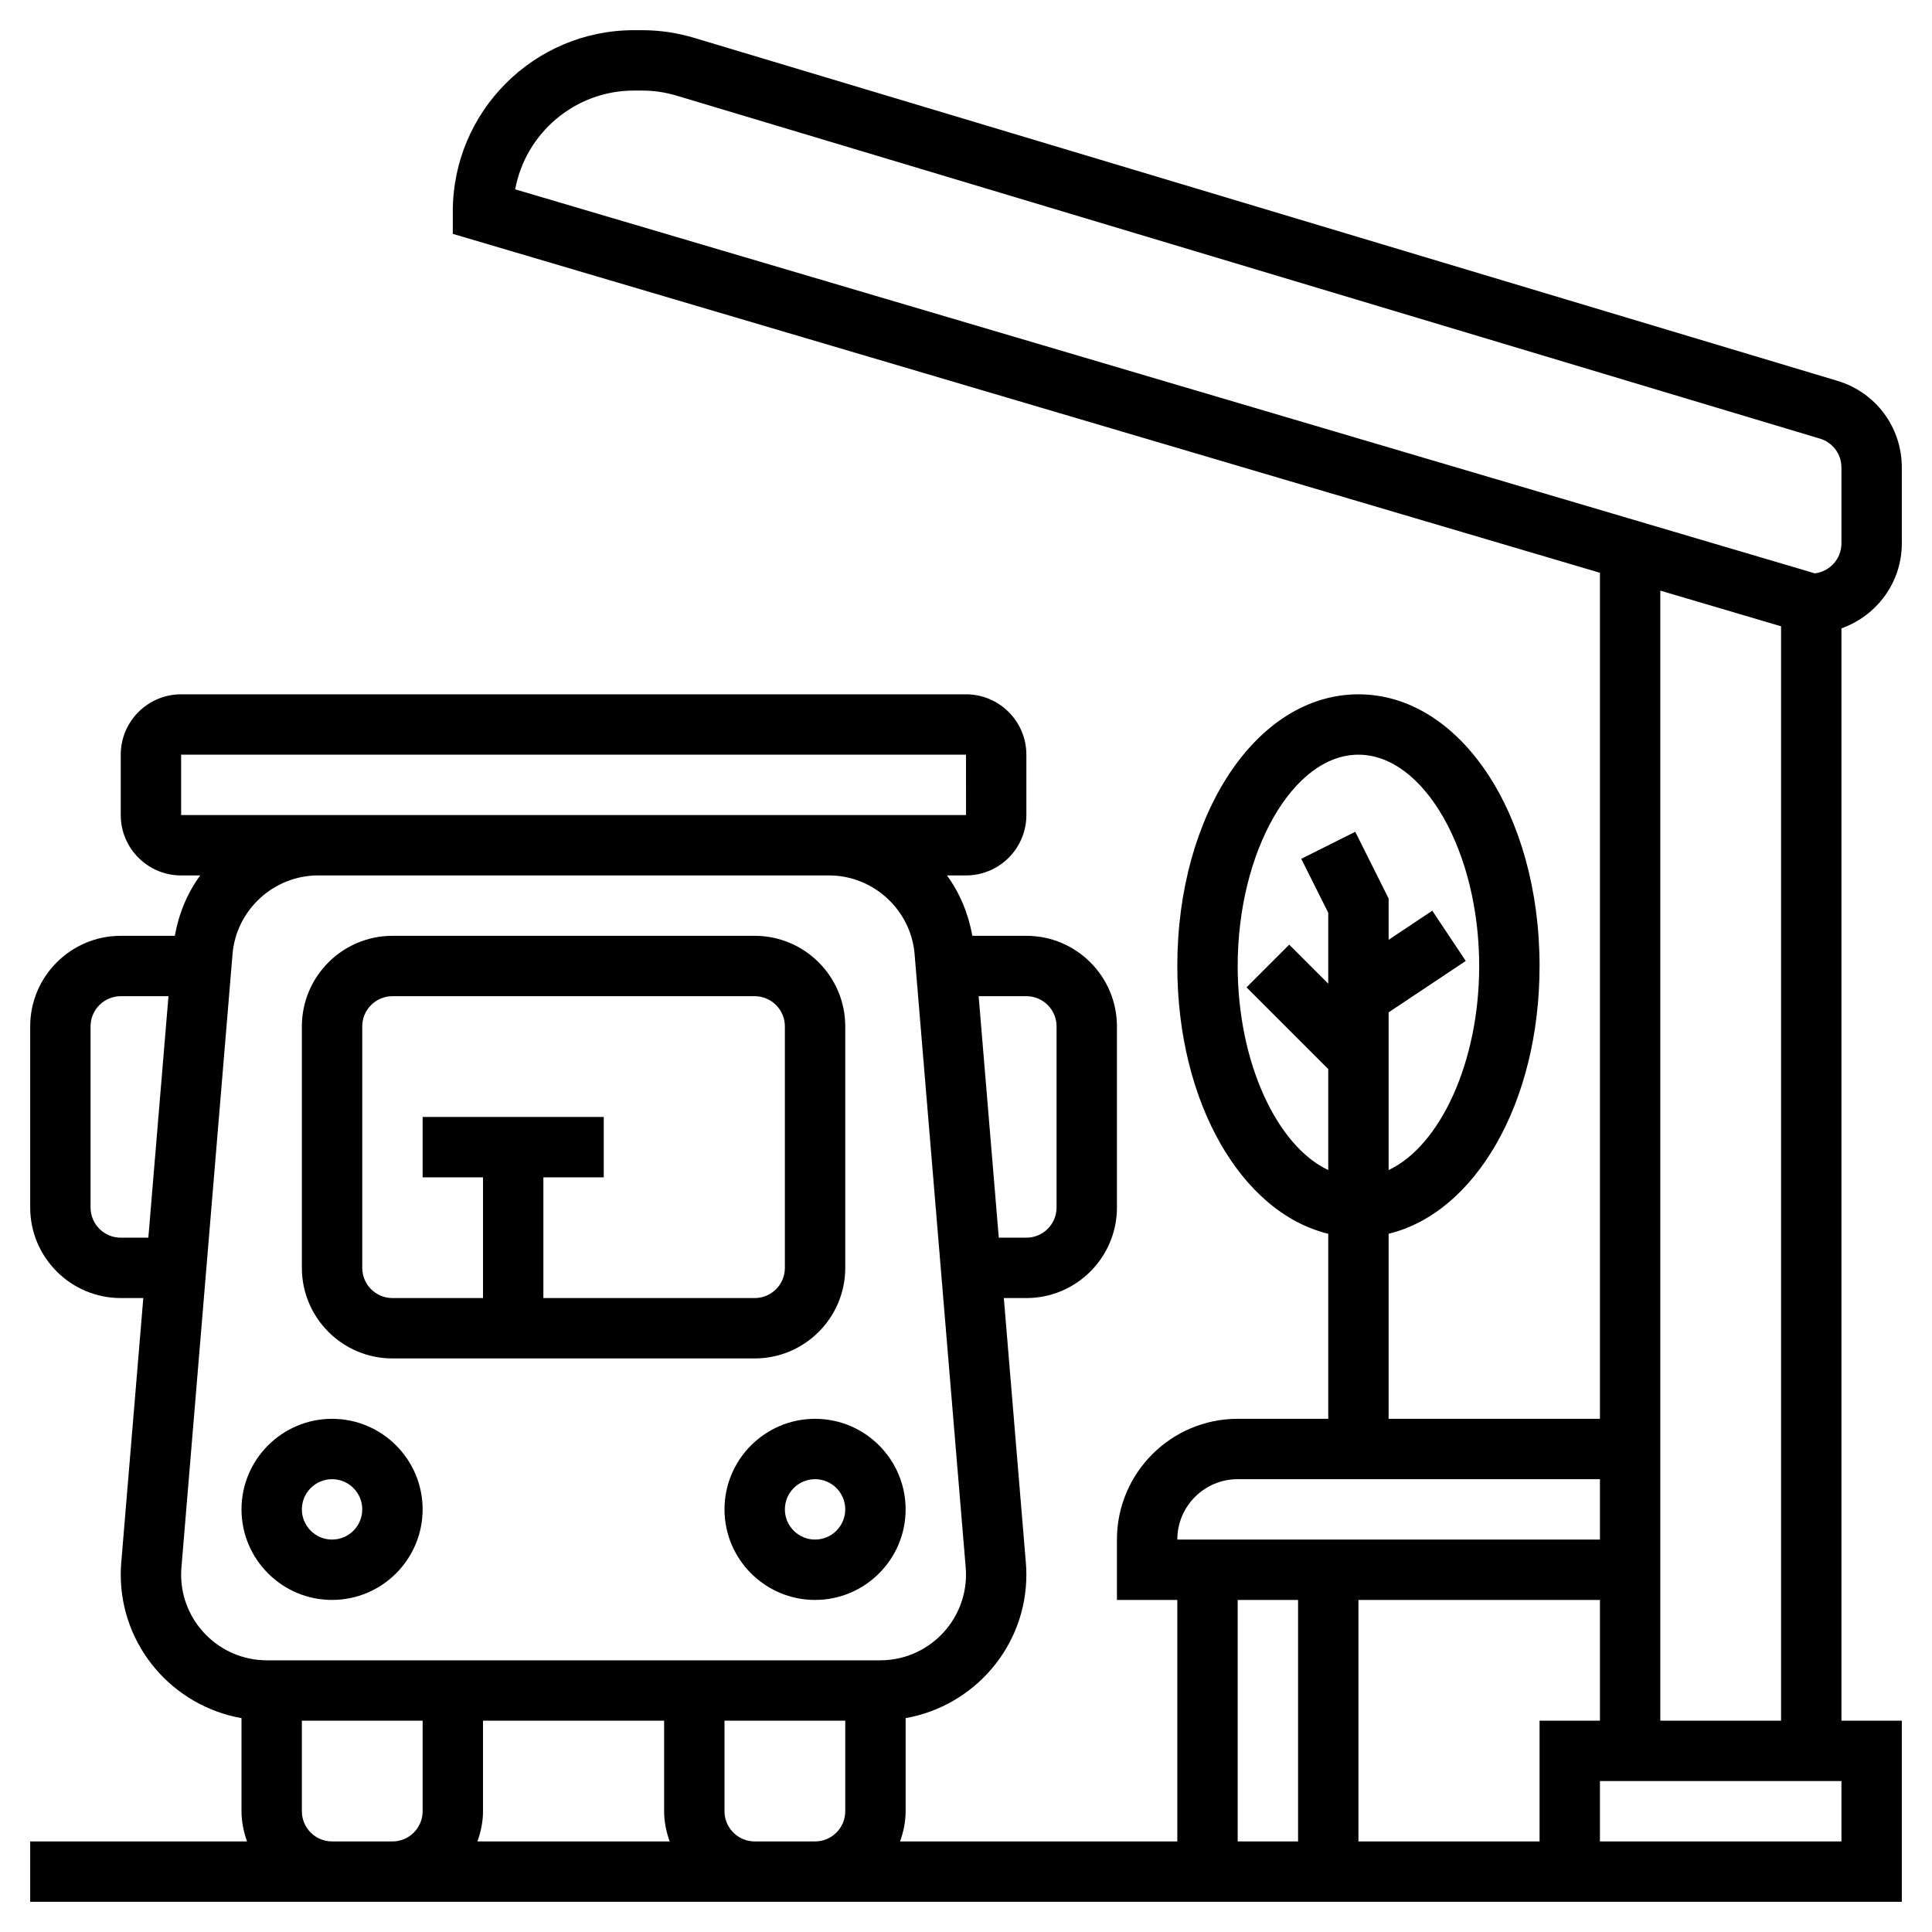
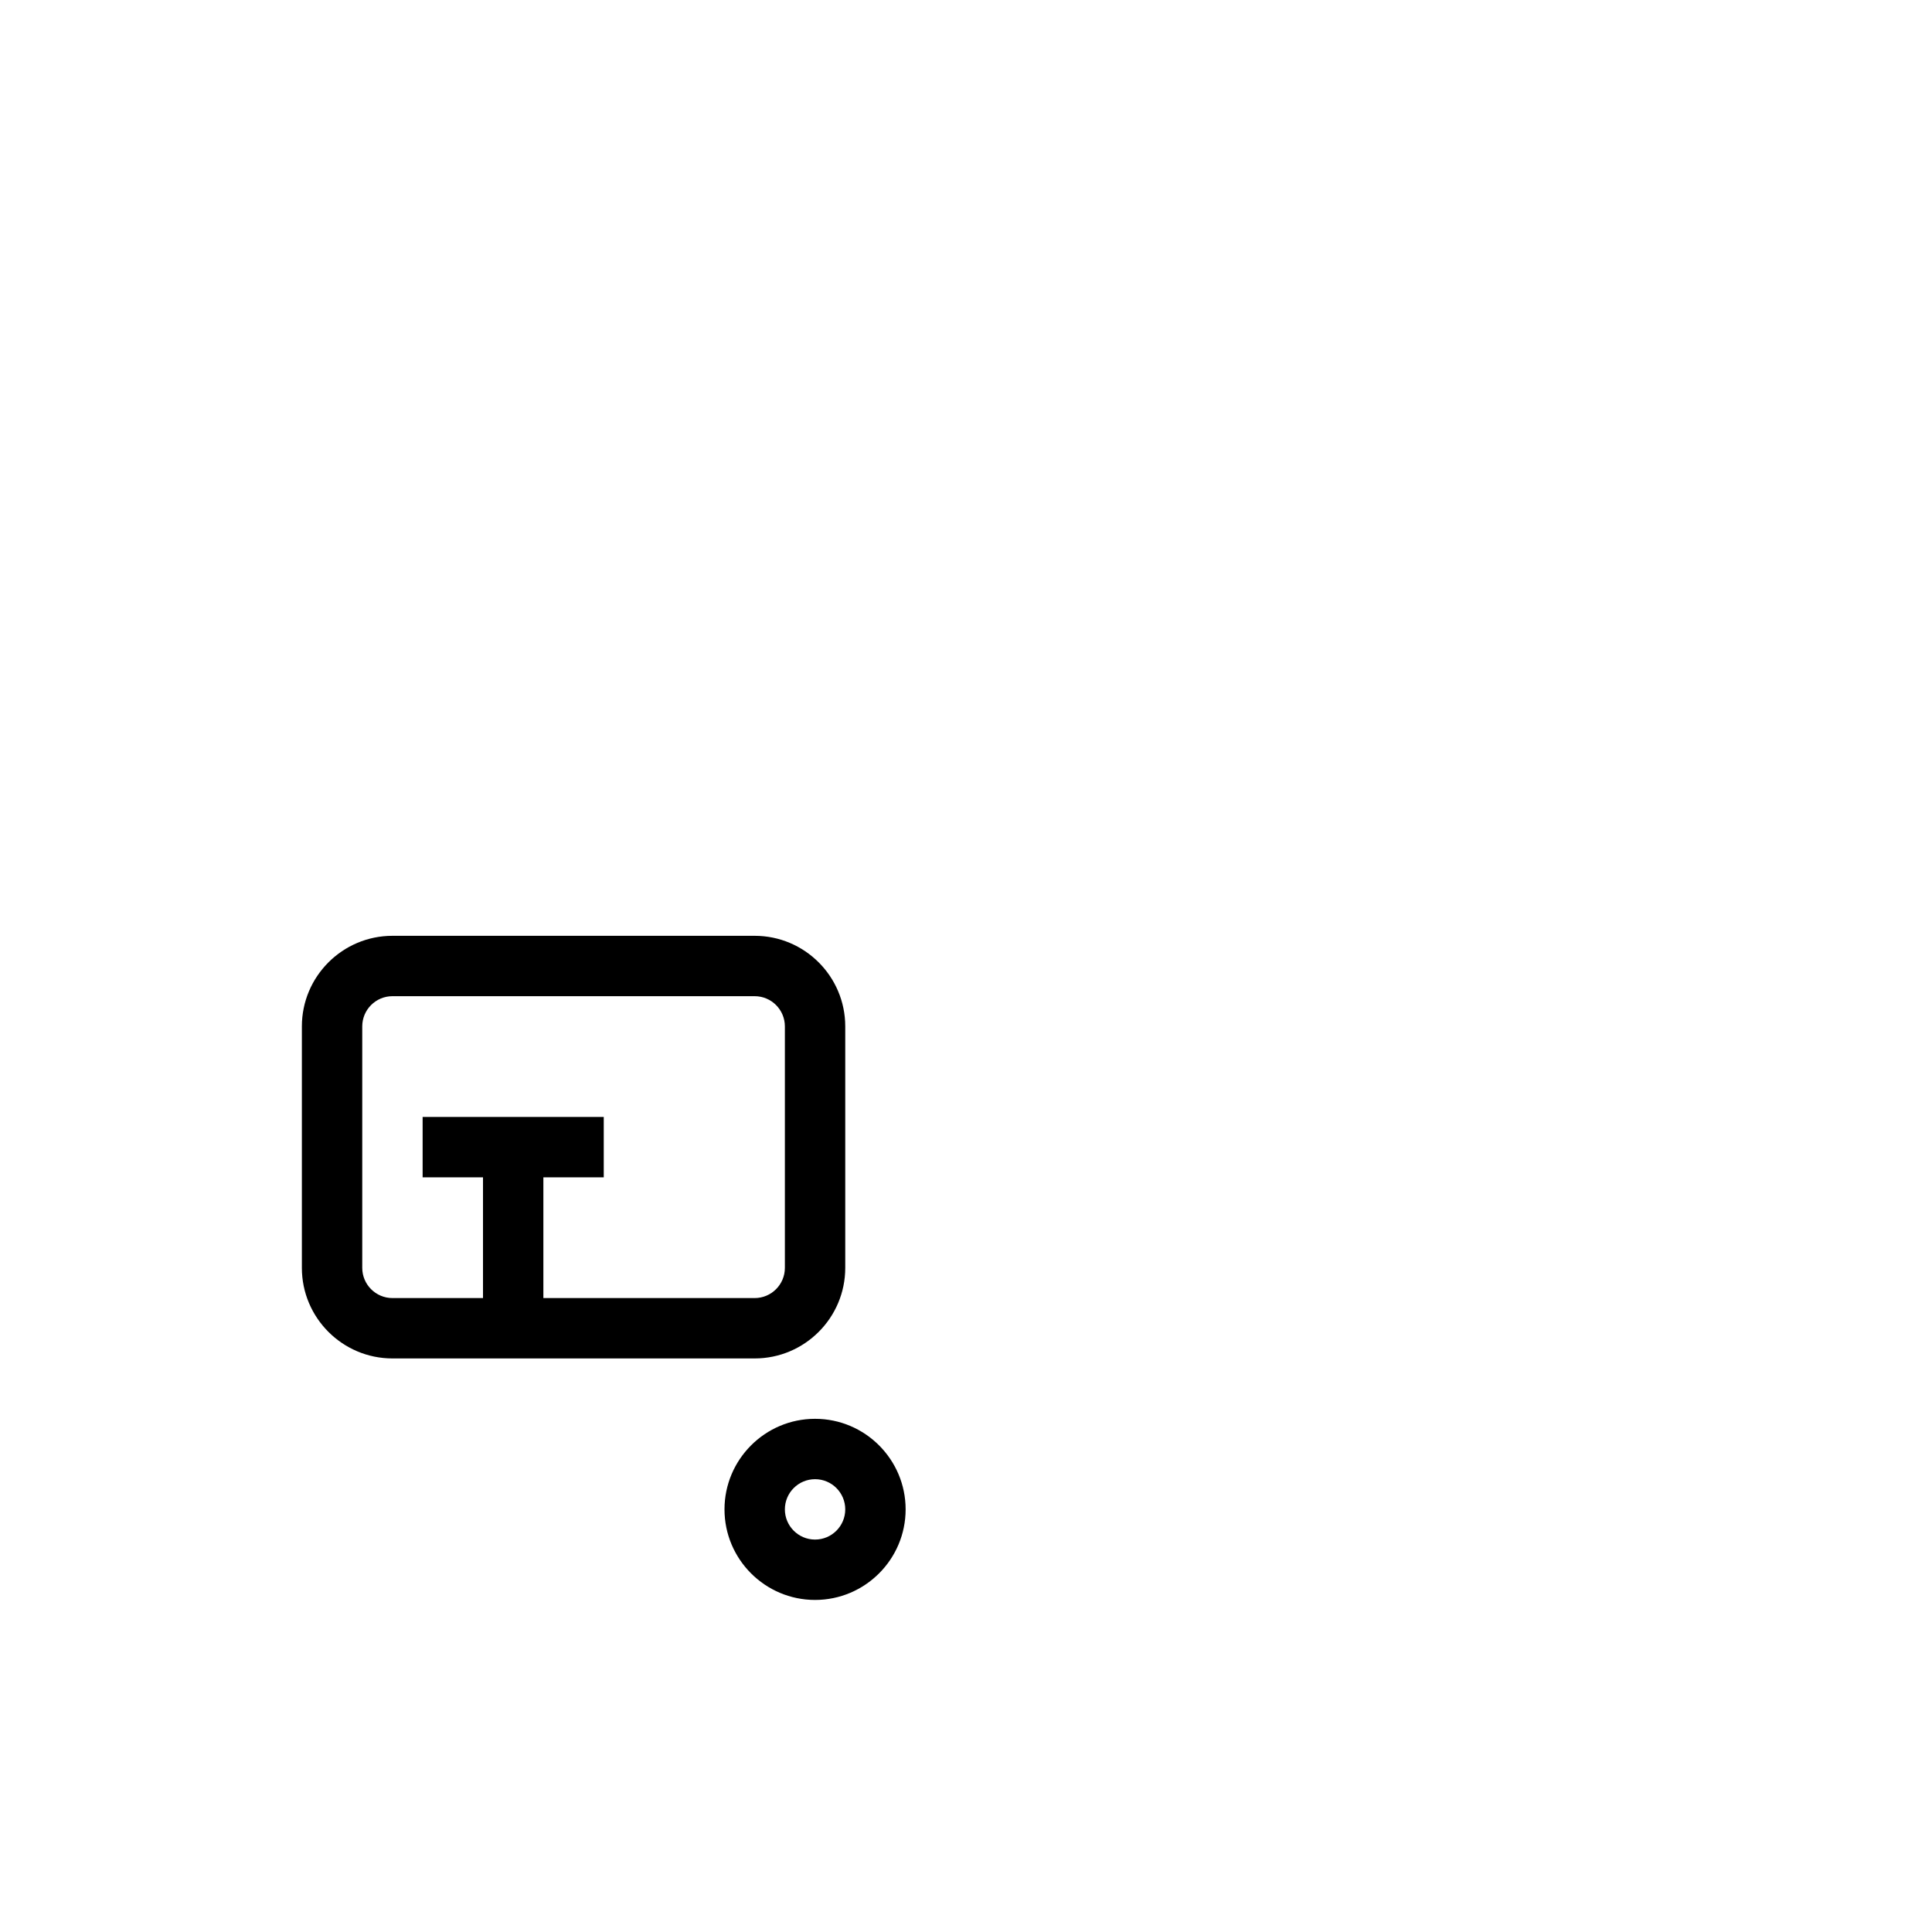
<svg xmlns="http://www.w3.org/2000/svg" id="Layer_5" enable-background="new 0 0 64 64" height="512" viewBox="0 0 64 64" width="512">
  <g>
-     <path d="m11 53c1.654 0 3-1.346 3-3s-1.346-3-3-3-3 1.346-3 3 1.346 3 3 3zm0-4c.552 0 1 .449 1 1s-.448 1-1 1-1-.449-1-1 .448-1 1-1z" />
    <path d="m24 50c0 1.654 1.346 3 3 3s3-1.346 3-3-1.346-3-3-3-3 1.346-3 3zm4 0c0 .551-.448 1-1 1s-1-.449-1-1 .448-1 1-1 1 .449 1 1z" />
    <path d="m13 45h12c1.654 0 3-1.346 3-3v-8c0-1.654-1.346-3-3-3h-12c-1.654 0-3 1.346-3 3v8c0 1.654 1.346 3 3 3zm-1-11c0-.551.448-1 1-1h12c.552 0 1 .449 1 1v8c0 .551-.448 1-1 1h-7v-4h2v-2h-6v2h2v4h-3c-.552 0-1-.449-1-1z" />
-     <path d="m63 18v-2.512c0-1.335-.859-2.49-2.138-2.874l-37.872-11.361c-.559-.168-1.139-.253-1.723-.253h-.267c-3.309 0-6 2.691-6 6v.747l38 11.227v28.026h-7v-6.13c2.871-.696 5-4.337 5-8.87 0-5.047-2.636-9-6-9s-6 3.953-6 9c0 4.533 2.129 8.174 5 8.87v6.13h-3c-2.206 0-4 1.794-4 4v2h2v8h-9.184c.112-.314.184-.648.184-1v-3.085c2.268-.4 4-2.374 4-4.755 0-.134-.006-.268-.018-.402l-.729-8.758h.747c1.654 0 3-1.346 3-3v-6c0-1.654-1.346-3-3-3h-1.79c-.132-.737-.415-1.419-.841-2h.631c1.103 0 2-.897 2-2v-2c0-1.103-.897-2-2-2h-26c-1.103 0-2 .897-2 2v2c0 1.103.897 2 2 2h.632c-.426.581-.71 1.263-.841 2h-1.791c-1.654 0-3 1.346-3 3v6c0 1.654 1.346 3 3 3h.747l-.73 8.758c-.011.134-.017.267-.017.402 0 2.381 1.732 4.355 4 4.755v3.085c0 .352.072.686.184 1h-7.184v2h10 2 12 2 36v-6h-2v-36.184c1.161-.414 2-1.514 2-2.816zm-22 14c0-3.794 1.832-7 4-7s4 3.206 4 7c0 3.192-1.298 5.959-3 6.76v-5.225l2.555-1.703-1.109-1.664-1.446.964v-1.367l-1.105-2.211-1.789.895.894 1.787v2.35l-1.293-1.293-1.414 1.414 2.707 2.707v3.346c-1.702-.801-3-3.568-3-6.76zm-20-29h.267c.39 0 .776.057 1.149.169l37.872 11.361c.426.128.712.513.712.958v2.512c0 .511-.385.933-.88.993l-43.054-12.721c.343-1.859 1.977-3.272 3.934-3.272zm20 46h12v2h-14c0-1.103.897-2 2-2zm0 4h2v8h-2zm-6-19v6c0 .551-.448 1-1 1h-.914l-.667-8h1.581c.552 0 1 .449 1 1zm-29-9h26l.001 2h-4.534-16.934-4.533zm-2 16c-.552 0-1-.449-1-1v-6c0-.551.448-1 1-1h1.581l-.667 8zm2 11.16c0-.079.004-.158.01-.236l1.693-20.32c.121-1.46 1.364-2.604 2.83-2.604h16.934c1.466 0 2.709 1.144 2.83 2.604l1.693 20.319c.006.079.01.158.01.237 0 1.566-1.274 2.84-2.84 2.84h-20.32c-1.566 0-2.84-1.274-2.84-2.84zm10 4.84h6v3c0 .352.072.686.184 1h-6.369c.113-.314.185-.648.185-1zm-5 4c-.552 0-1-.449-1-1v-3h4v3c0 .551-.448 1-1 1zm14 0c-.552 0-1-.449-1-1v-3h4v3c0 .551-.448 1-1 1zm26 0h-6v-8h8v4h-2zm10 0h-8v-2h8zm-6-4v-37.435l4 1.182v36.253z" />
  </g>
</svg>